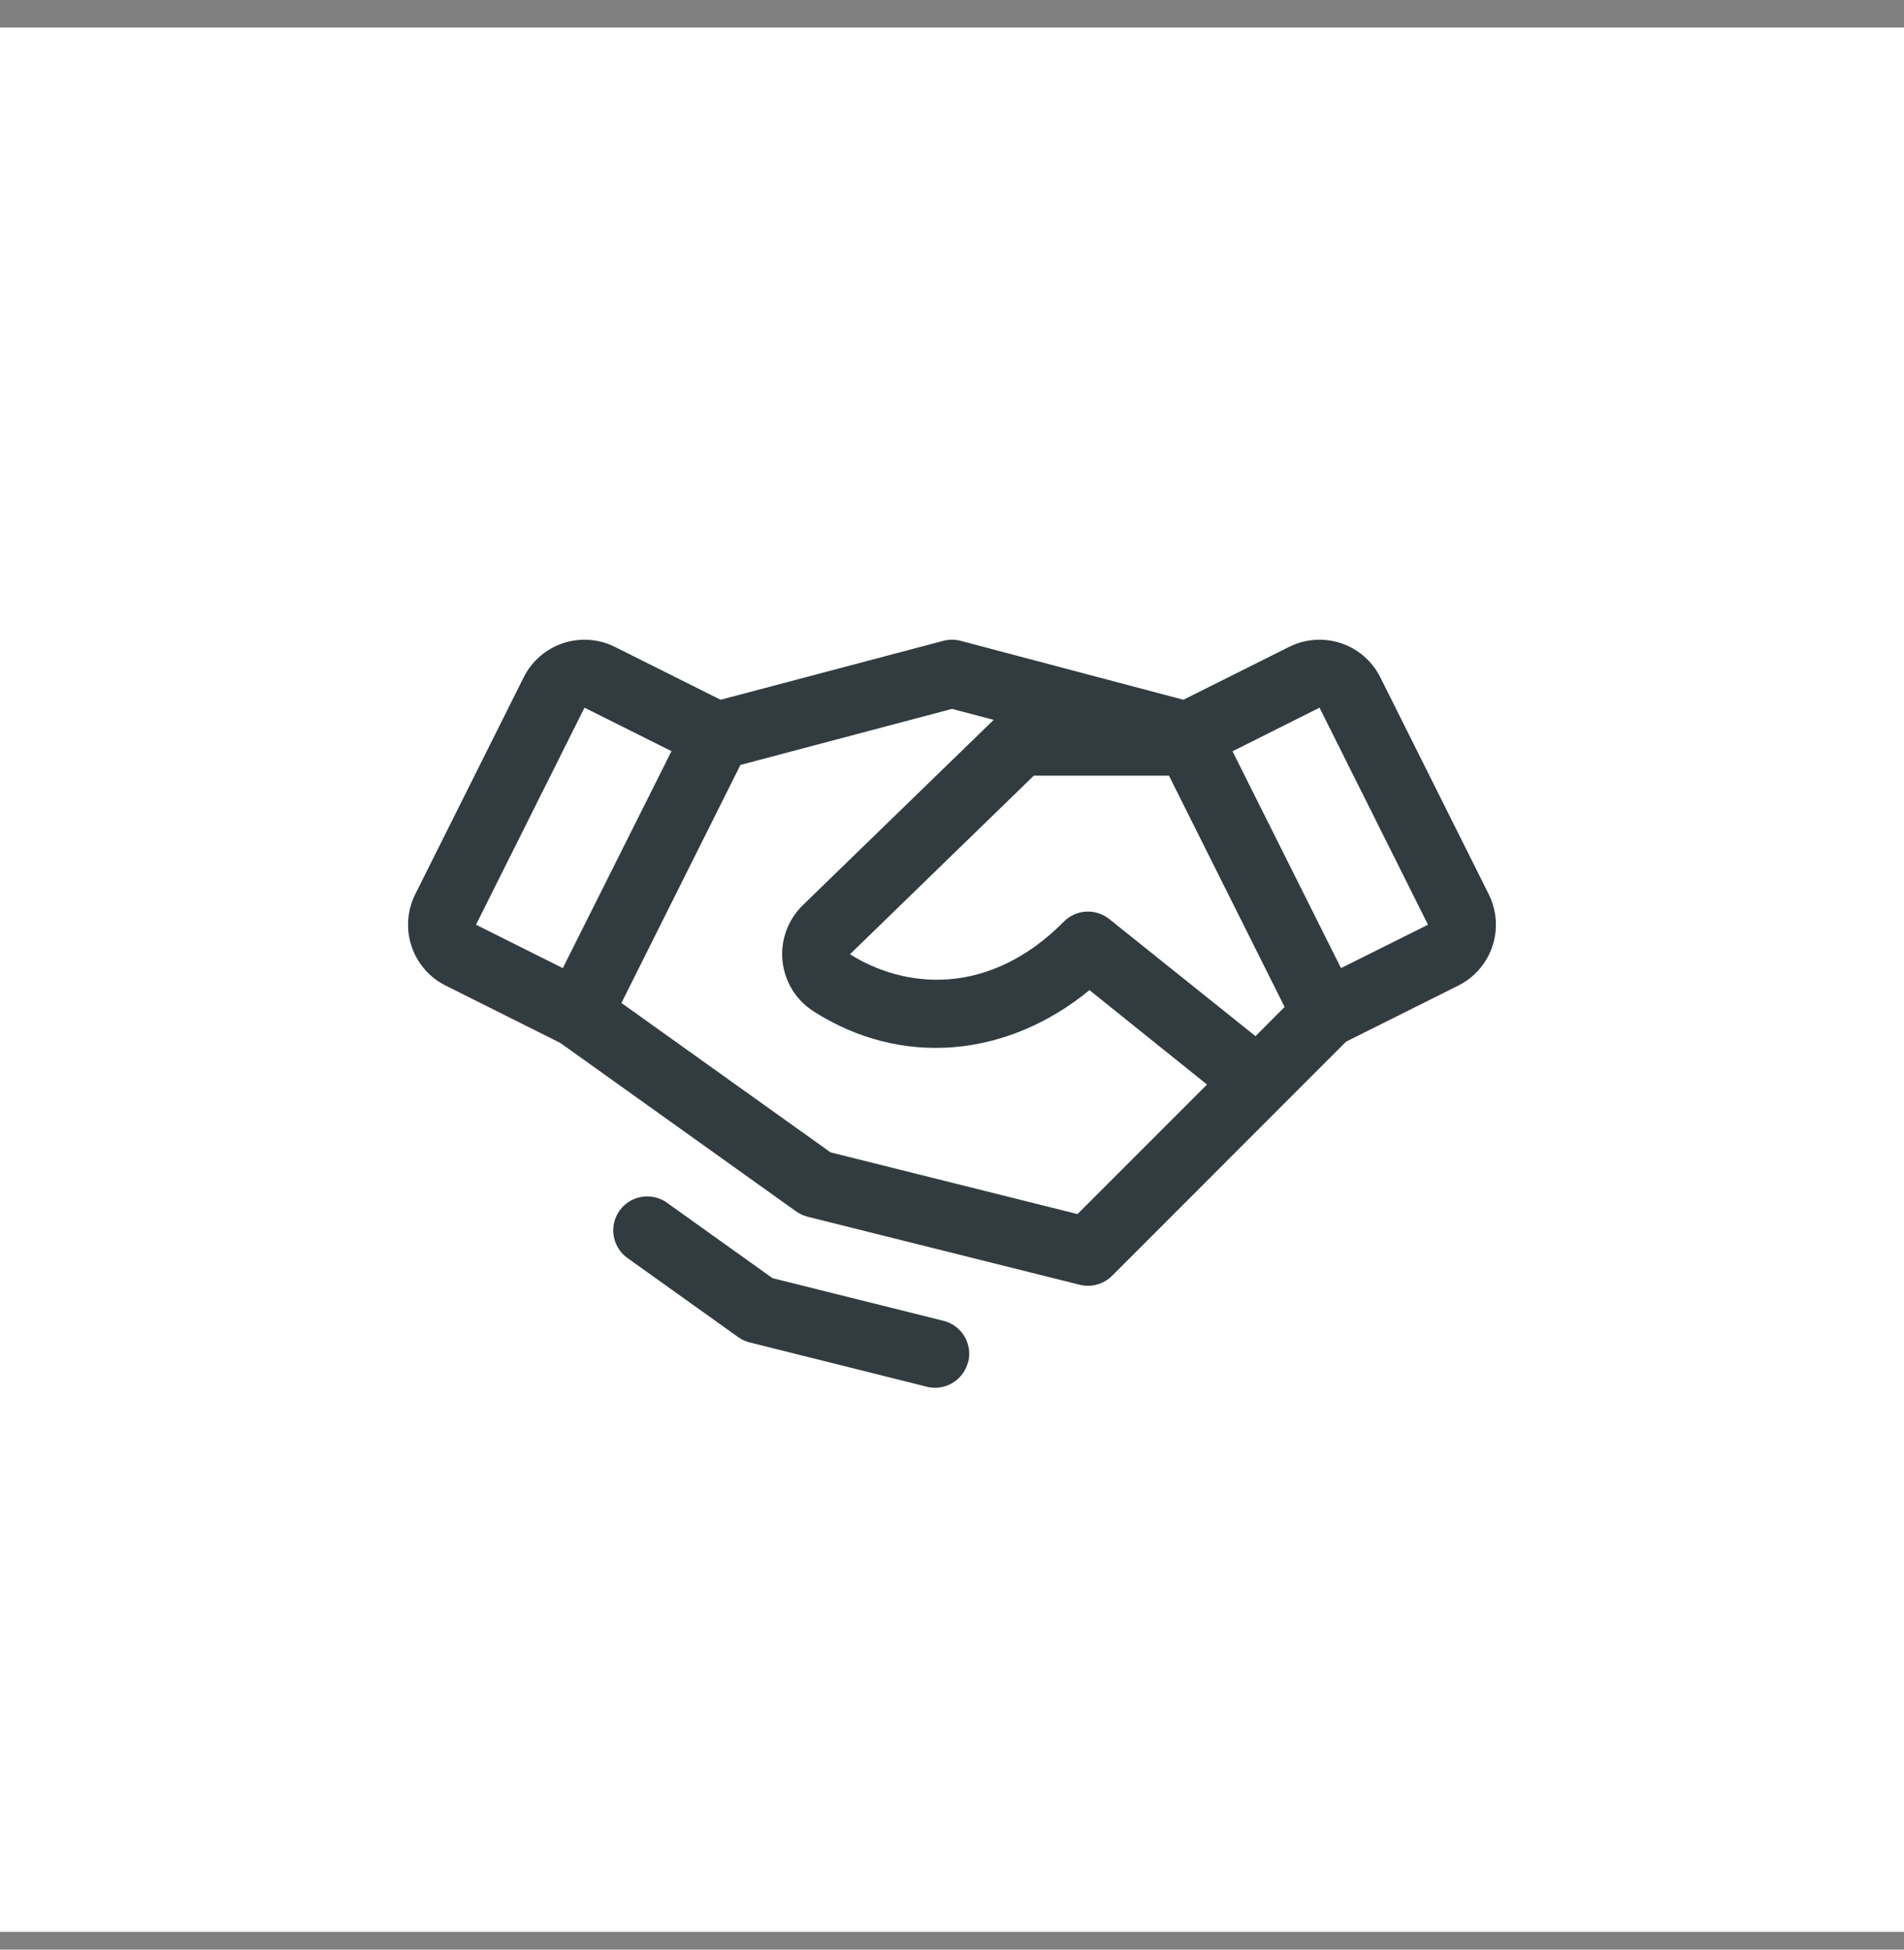
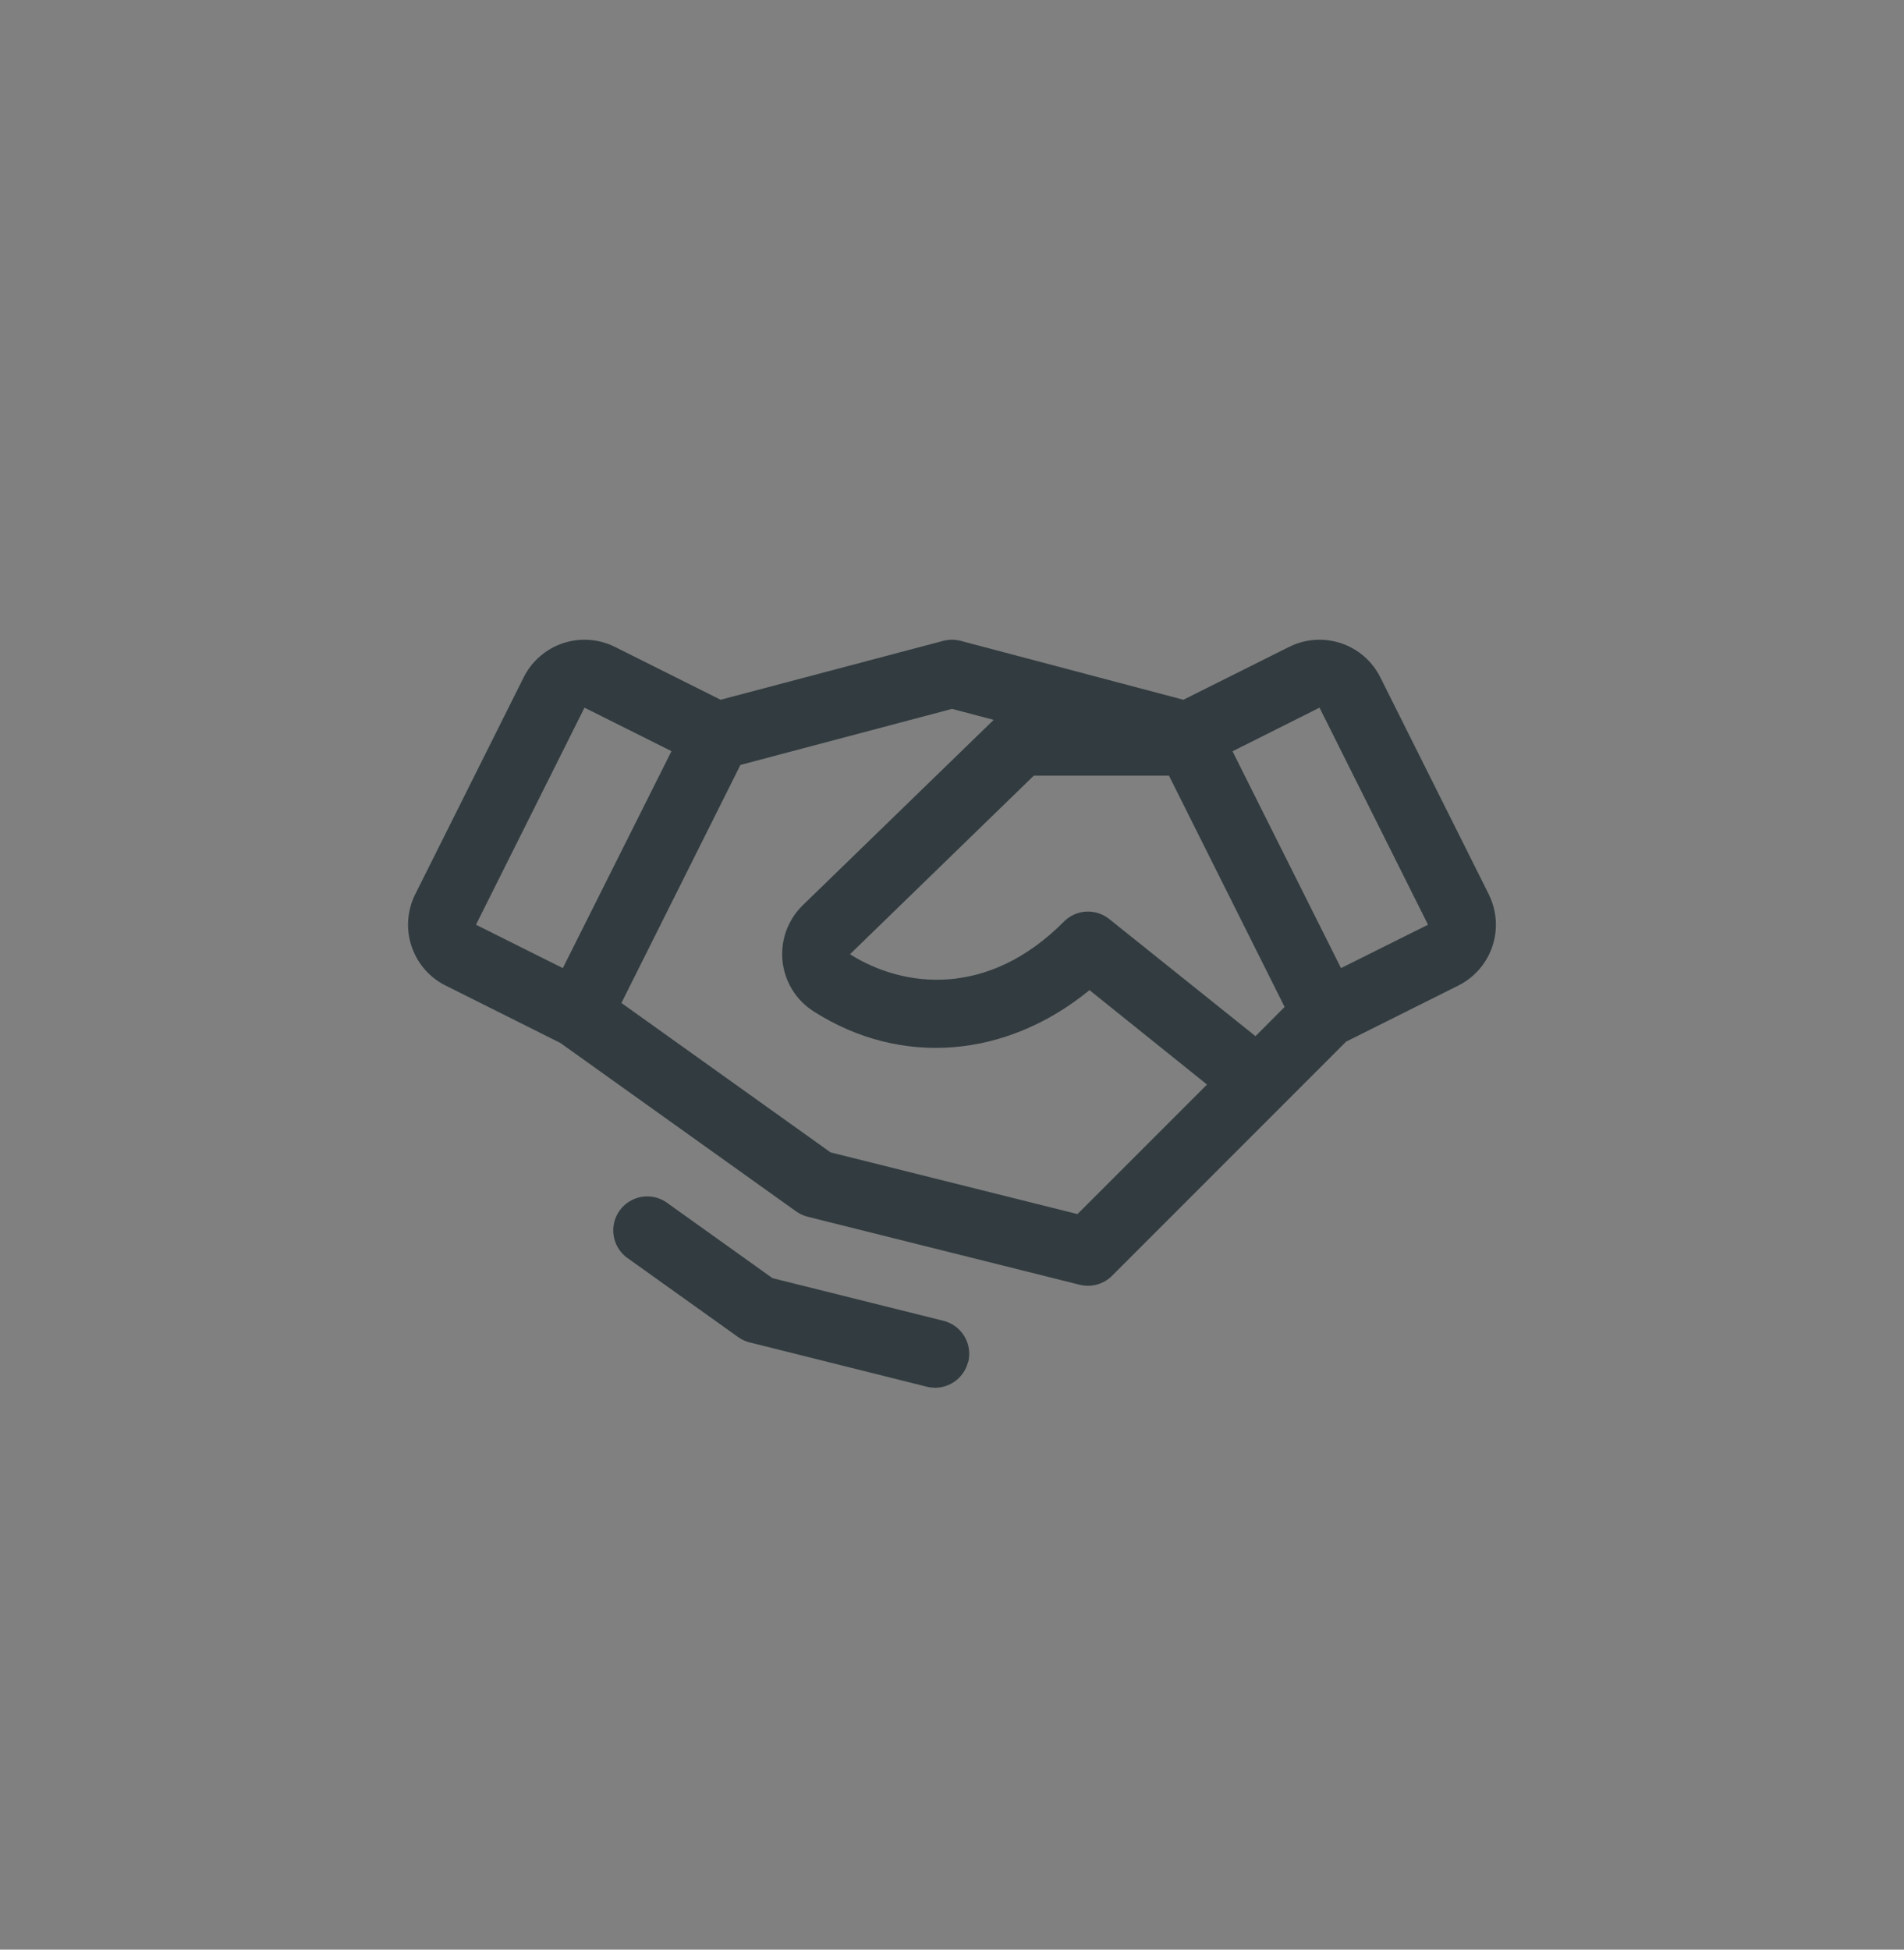
<svg xmlns="http://www.w3.org/2000/svg" width="42" height="43" viewBox="0 0 42 43" fill="none">
  <rect x="0" y="0" width="42" height="43" fill="#808080" stroke="none" />
-   <rect width="42" height="42" transform="translate(0 0.608)" fill="white" />
  <path d="M32.841 19.725L30.448 14.938C30.36 14.762 30.238 14.605 30.089 14.476C29.94 14.347 29.767 14.248 29.581 14.186C29.394 14.124 29.196 14.099 29 14.113C28.803 14.127 28.611 14.18 28.435 14.268L26.104 15.433L21.192 14.134C21.066 14.101 20.934 14.101 20.808 14.134L15.896 15.433L13.565 14.268C13.389 14.18 13.197 14.127 13 14.113C12.804 14.099 12.606 14.124 12.419 14.186C12.232 14.248 12.06 14.347 11.911 14.476C11.762 14.605 11.64 14.762 11.552 14.938L9.159 19.724C9.071 19.9 9.019 20.092 9.005 20.288C8.991 20.485 9.015 20.682 9.078 20.869C9.14 21.056 9.238 21.229 9.367 21.378C9.496 21.527 9.653 21.649 9.83 21.737L12.361 23.003L17.563 26.719C17.64 26.773 17.726 26.813 17.817 26.836L23.817 28.336C23.943 28.367 24.075 28.366 24.199 28.331C24.324 28.297 24.438 28.231 24.53 28.139L29.692 22.975L32.169 21.737C32.525 21.559 32.795 21.247 32.921 20.87C33.047 20.492 33.017 20.081 32.84 19.725H32.841ZM27.695 22.853L24.469 20.27C24.324 20.154 24.142 20.096 23.957 20.106C23.772 20.117 23.598 20.195 23.468 20.327C21.798 22.009 19.937 21.796 18.75 21.046L22.804 17.108H25.786L28.337 22.209L27.695 22.853ZM12.893 15.608L14.812 16.567L12.415 21.352L10.5 20.395L12.893 15.608ZM23.768 26.777L18.321 25.416L13.708 22.121L16.333 16.871L21 15.635L21.919 15.877L17.7 19.973L17.692 19.981C17.534 20.14 17.413 20.332 17.338 20.544C17.264 20.756 17.238 20.982 17.262 21.205C17.287 21.428 17.361 21.643 17.479 21.834C17.598 22.025 17.758 22.186 17.948 22.307C19.875 23.538 22.201 23.338 24.033 21.838L26.625 23.92L23.768 26.777ZM29.581 21.352L27.188 16.57L29.107 15.608L31.5 20.395L29.581 21.352ZM21.354 30.039C21.314 30.201 21.22 30.345 21.089 30.448C20.957 30.551 20.795 30.607 20.628 30.608C20.566 30.607 20.505 30.6 20.445 30.585L16.538 29.608C16.447 29.586 16.361 29.546 16.284 29.491L13.814 27.727C13.662 27.607 13.562 27.434 13.535 27.243C13.507 27.052 13.555 26.857 13.667 26.7C13.78 26.543 13.948 26.436 14.138 26.4C14.328 26.364 14.524 26.403 14.686 26.508L17.04 28.19L20.812 29.131C21.005 29.179 21.171 29.302 21.274 29.473C21.376 29.643 21.406 29.847 21.358 30.04L21.354 30.039Z" fill="#323C40" />
</svg>